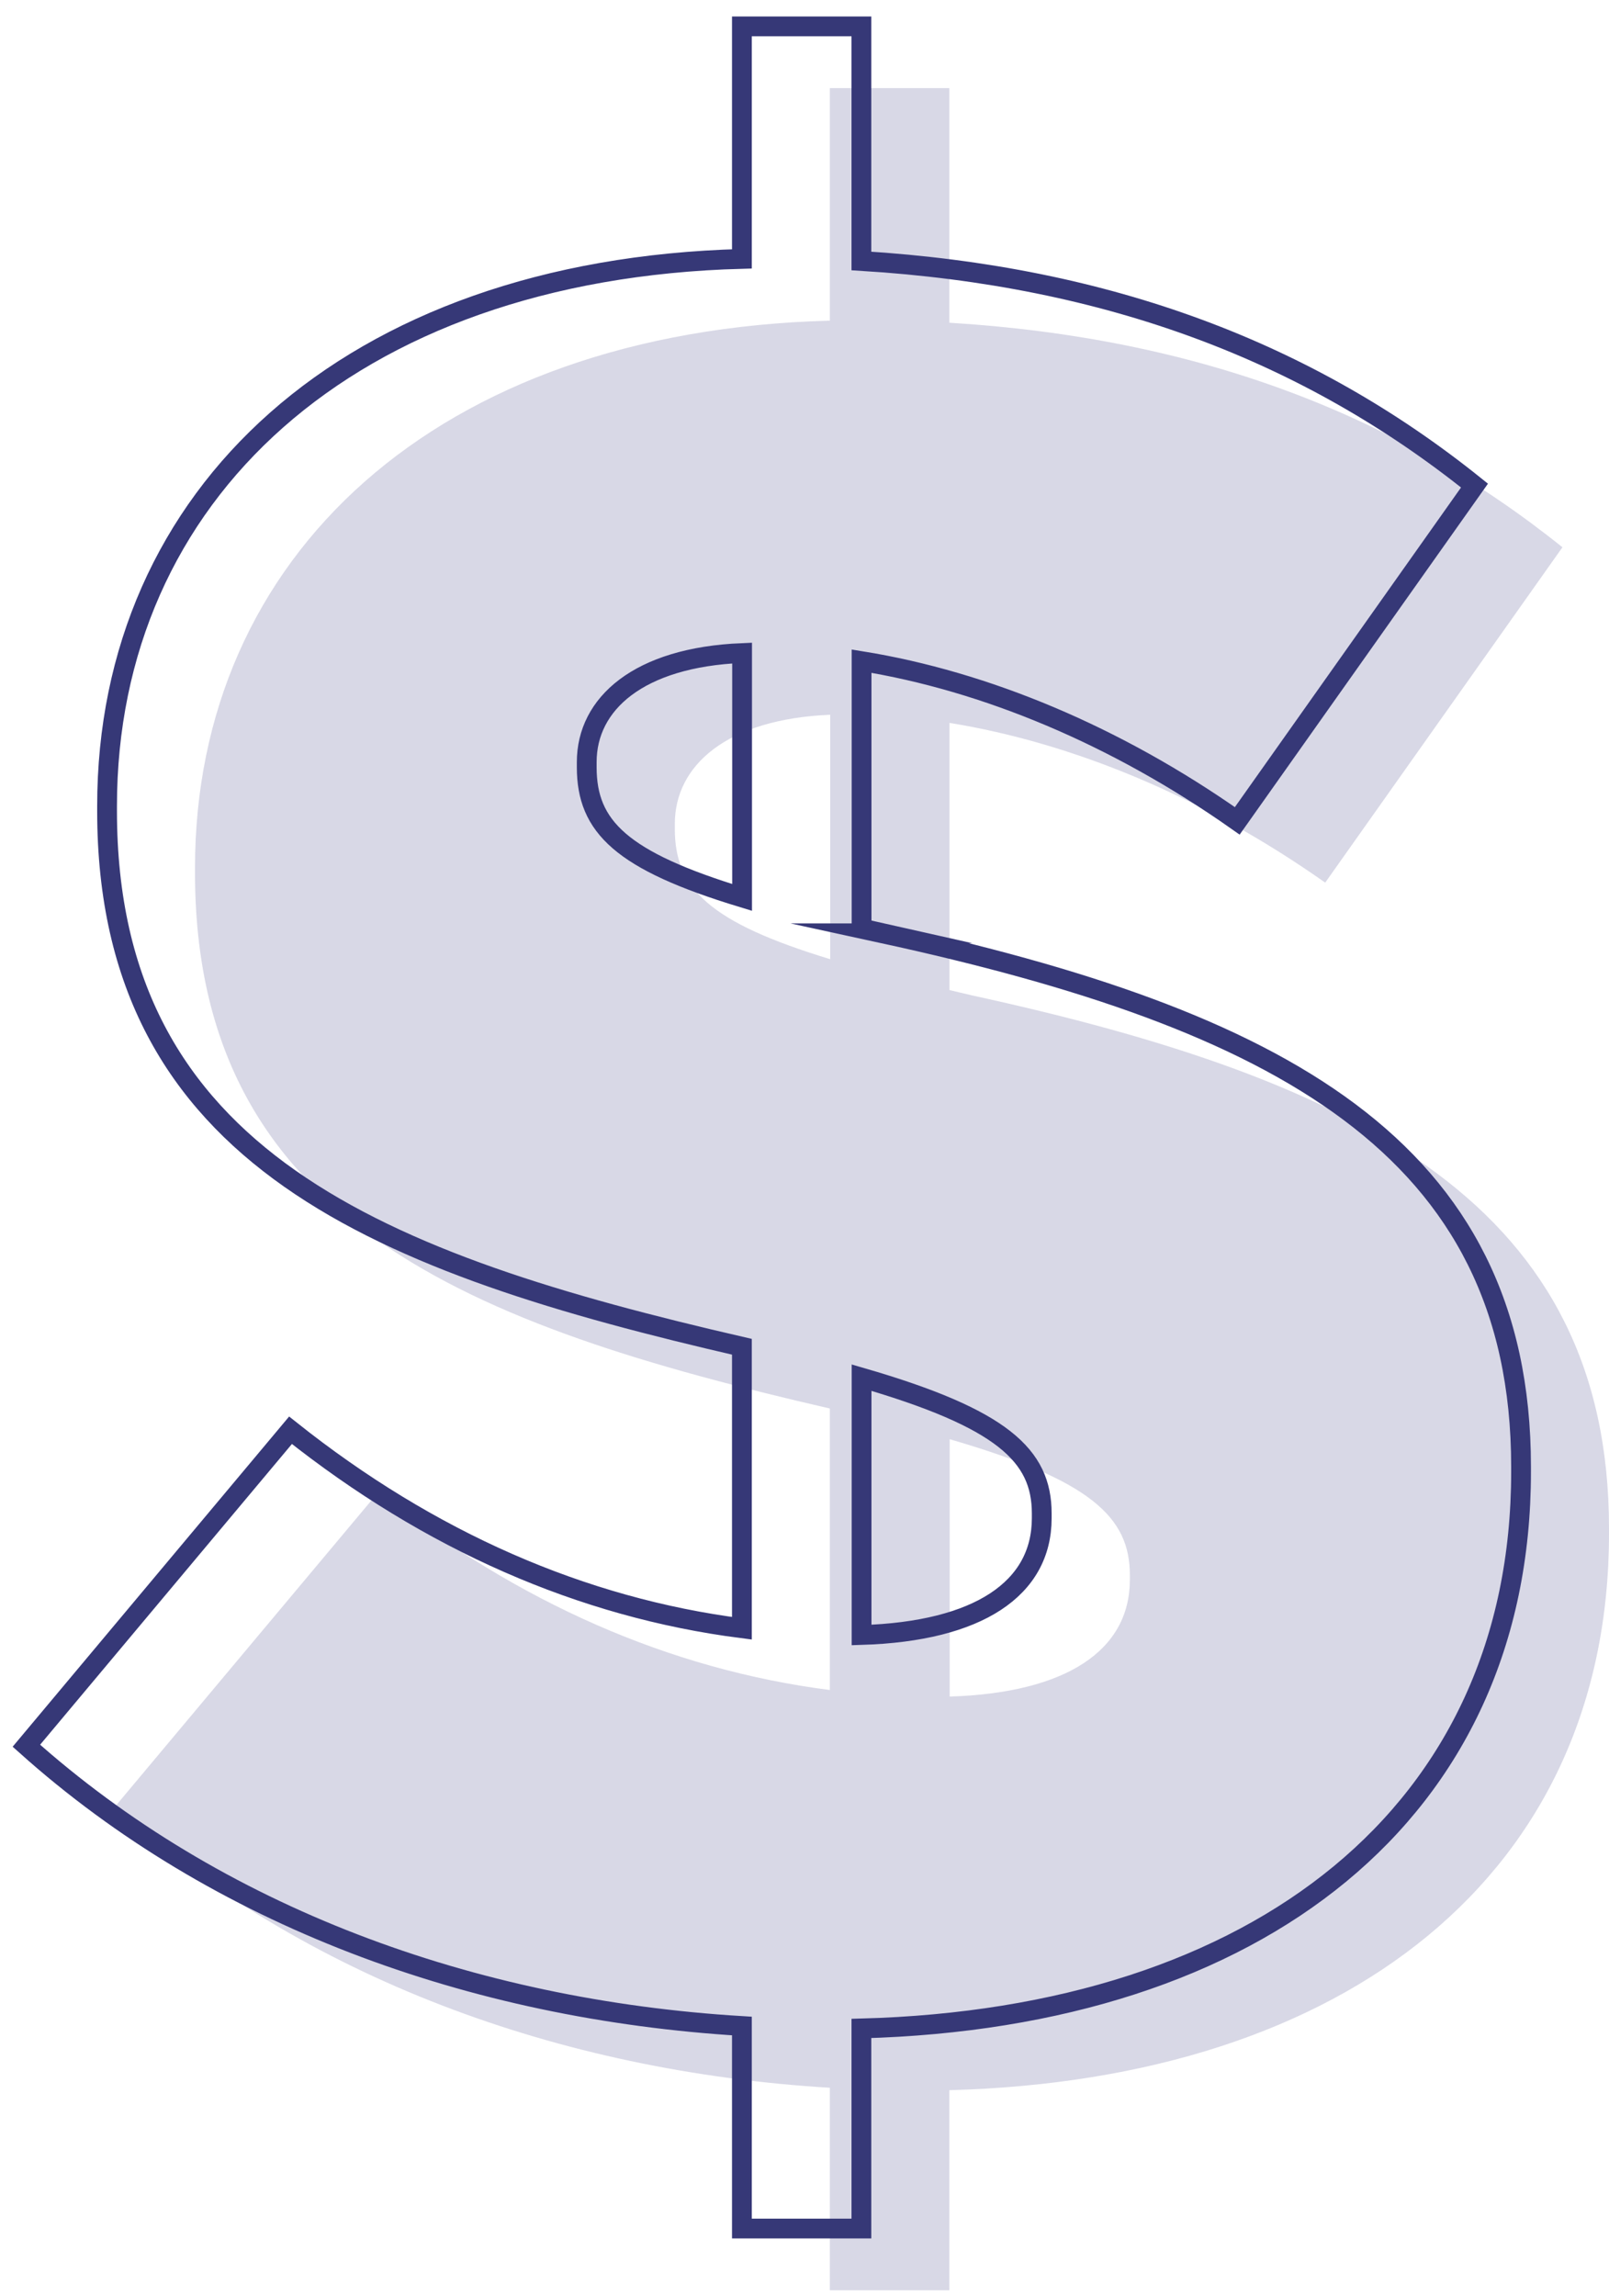
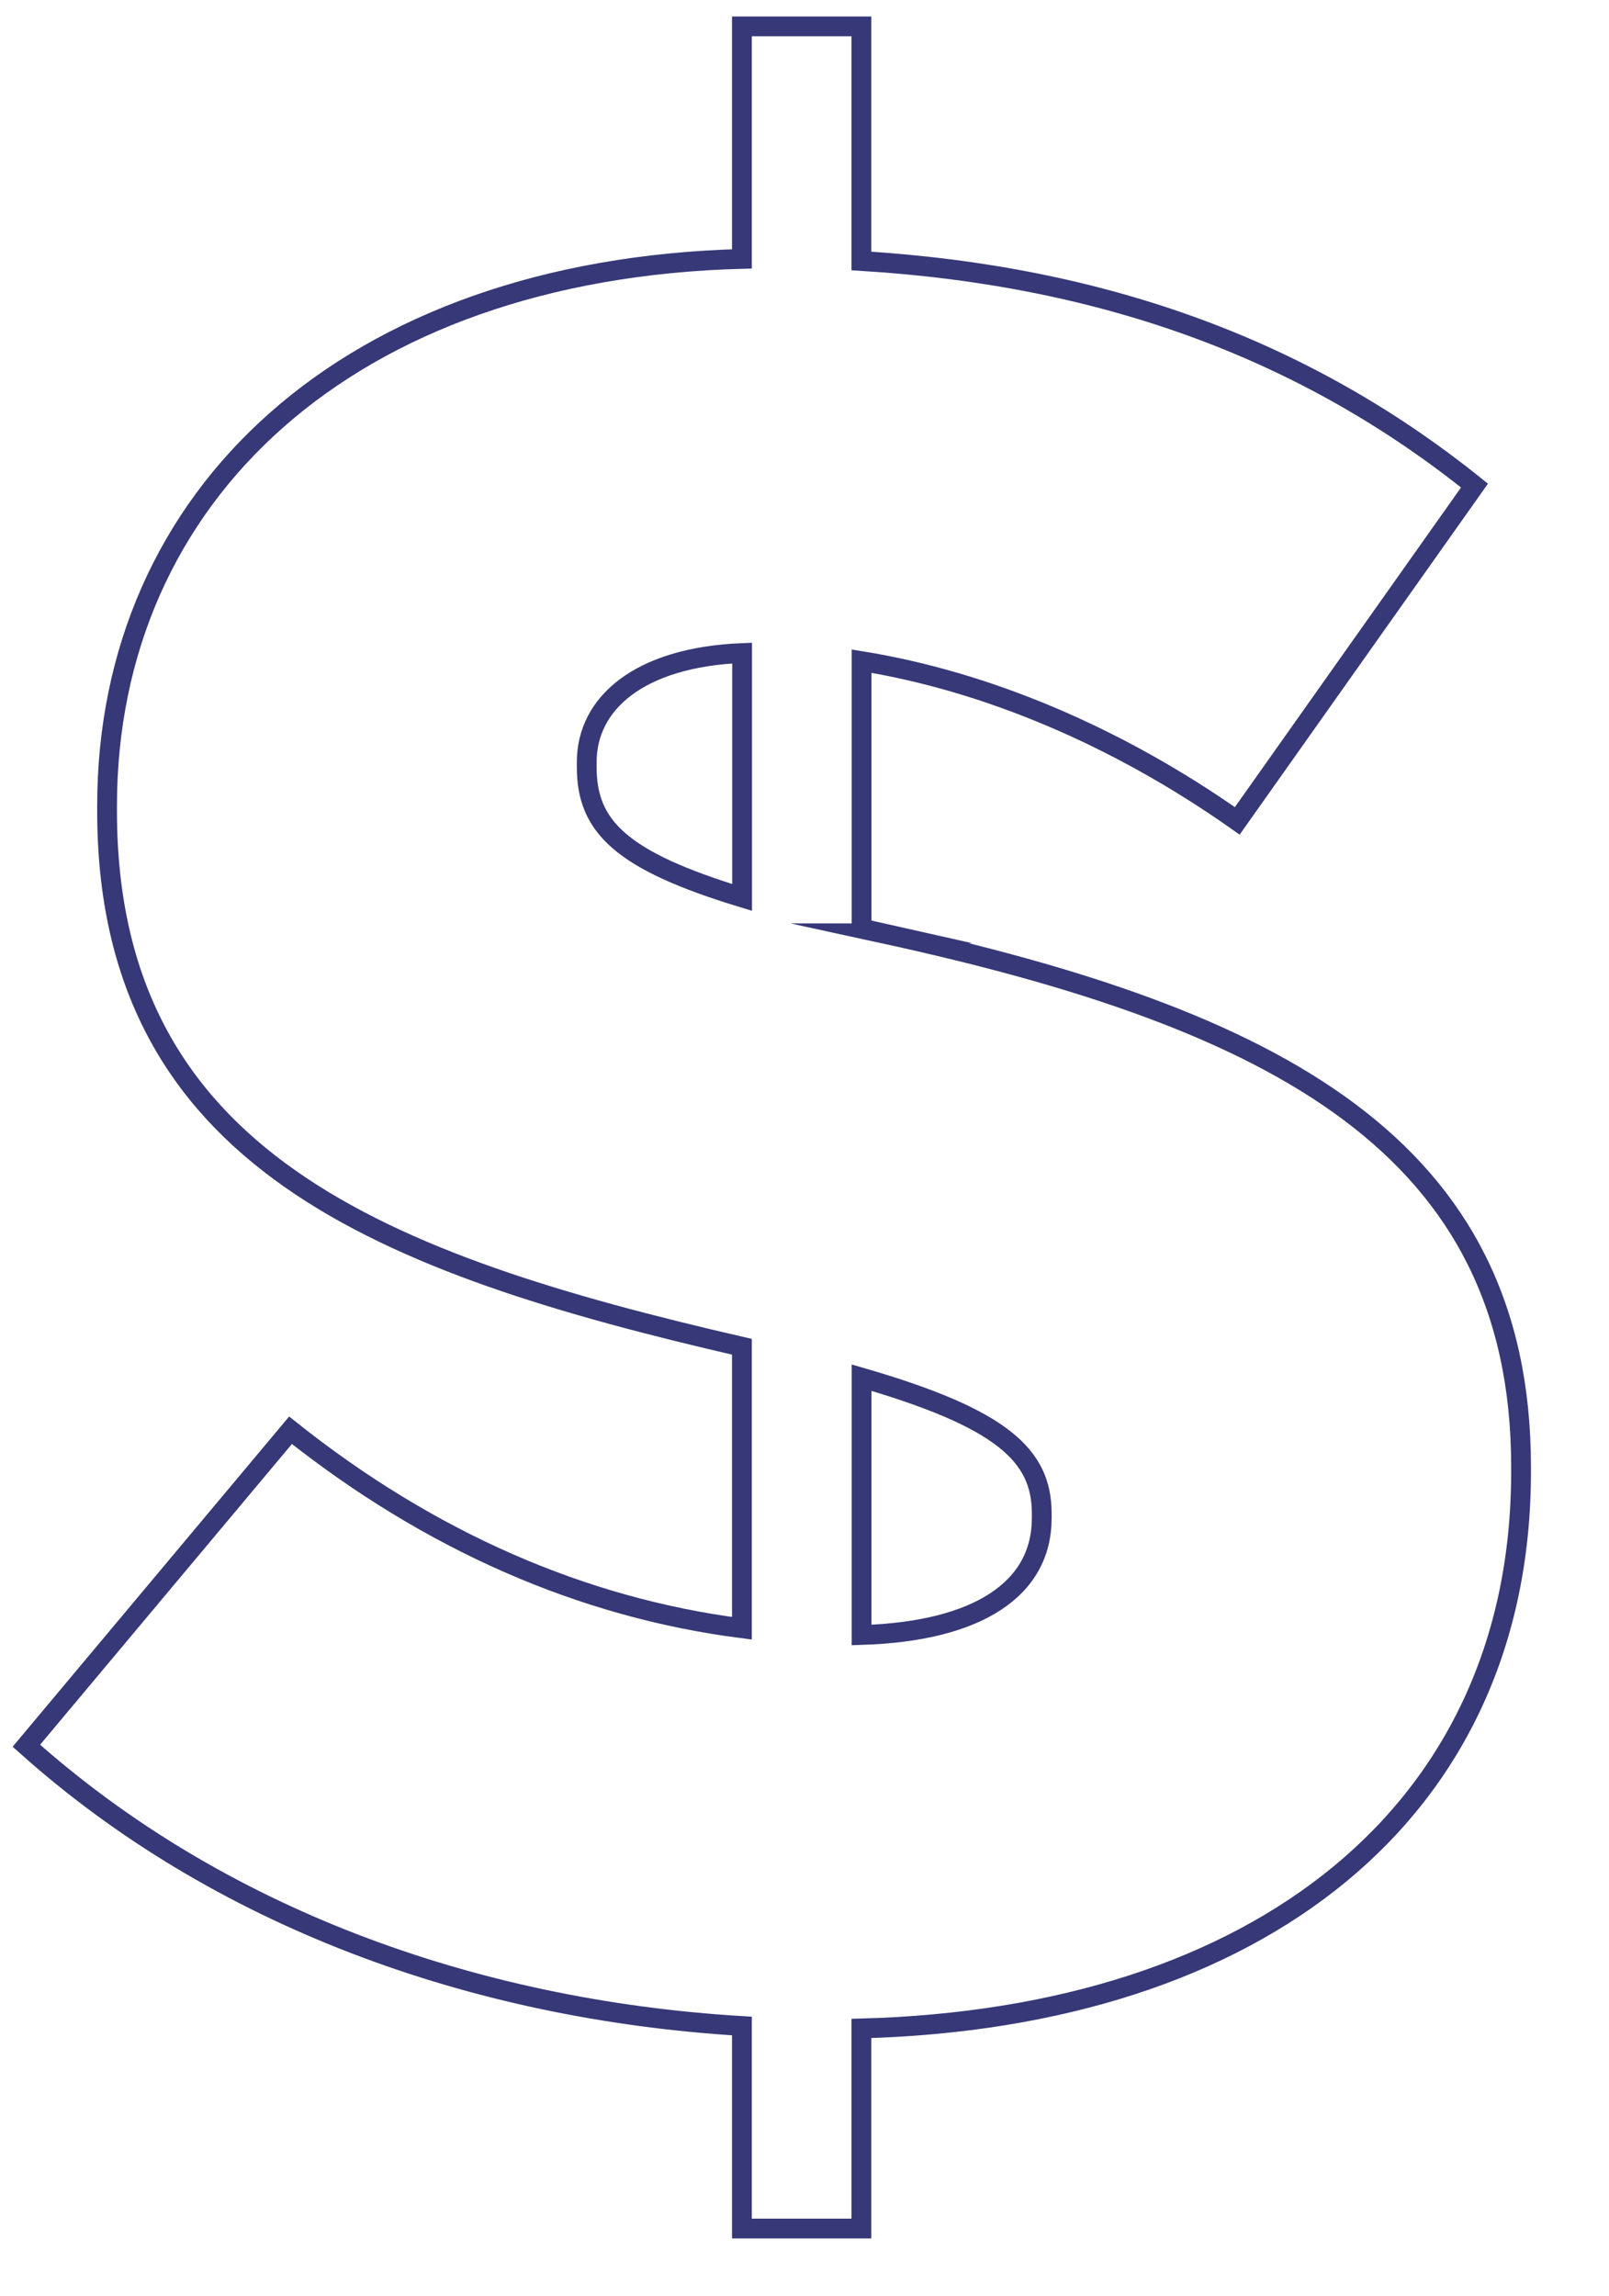
<svg xmlns="http://www.w3.org/2000/svg" width="61" height="87" viewBox="0 0 61 87" fill="none">
-   <path d="M36.801 37.71C36.507 37.644 36.278 37.585 35.997 37.52V27.395C40.678 28.153 45.626 30.199 50.241 33.448L59.235 20.74C52.947 15.694 45.384 12.805 35.991 12.23V3.34H31.461V12.151C16.525 12.55 7.393 21.113 7.393 32.886V33.075C7.393 46.292 17.852 50.24 31.461 53.378V64.046C25.395 63.268 19.616 60.732 14.348 56.542L4.334 68.497C11.544 74.949 21.185 78.498 31.461 79.119V86.793H35.991V79.211C51.051 78.806 61 71.014 61 58.117V57.928C61 45.782 51.724 40.958 36.795 37.71H36.801ZM25.584 31.408V31.219C25.584 29.016 27.539 27.251 31.474 27.087V36.35C26.898 34.958 25.584 33.67 25.584 31.415V31.408ZM42.835 59.869C42.835 62.536 40.436 64.157 36.004 64.294V54.541C41.338 56.091 42.835 57.489 42.835 59.686V59.869Z" fill="#D8D8E6" />
  <path d="M33.468 35.37C33.173 35.304 32.945 35.246 32.664 35.18V25.055C37.344 25.813 42.292 27.859 46.907 31.108L55.901 18.401C49.613 13.354 42.05 10.465 32.657 9.89V1H28.127V9.811C13.191 10.21 4.059 18.773 4.059 30.546V30.735C4.059 43.952 14.518 47.901 28.127 51.038V61.706C22.061 60.928 16.283 58.392 11.014 54.202L1 66.157C8.21 72.609 17.852 76.159 28.127 76.779V84.454H32.657V76.871C47.718 76.466 57.666 68.674 57.666 55.777V55.588C57.666 43.443 48.391 38.618 33.461 35.37H33.468ZM22.244 29.068V28.879C22.244 26.676 24.199 24.911 28.134 24.748V34.01C23.558 32.618 22.244 31.33 22.244 29.075V29.068ZM39.494 57.536C39.494 60.203 37.095 61.824 32.664 61.961V52.208C37.998 53.757 39.494 55.156 39.494 57.352V57.536Z" stroke="#363877" stroke-width="0.75" stroke-miterlimit="10" stroke-linecap="round" />
</svg>